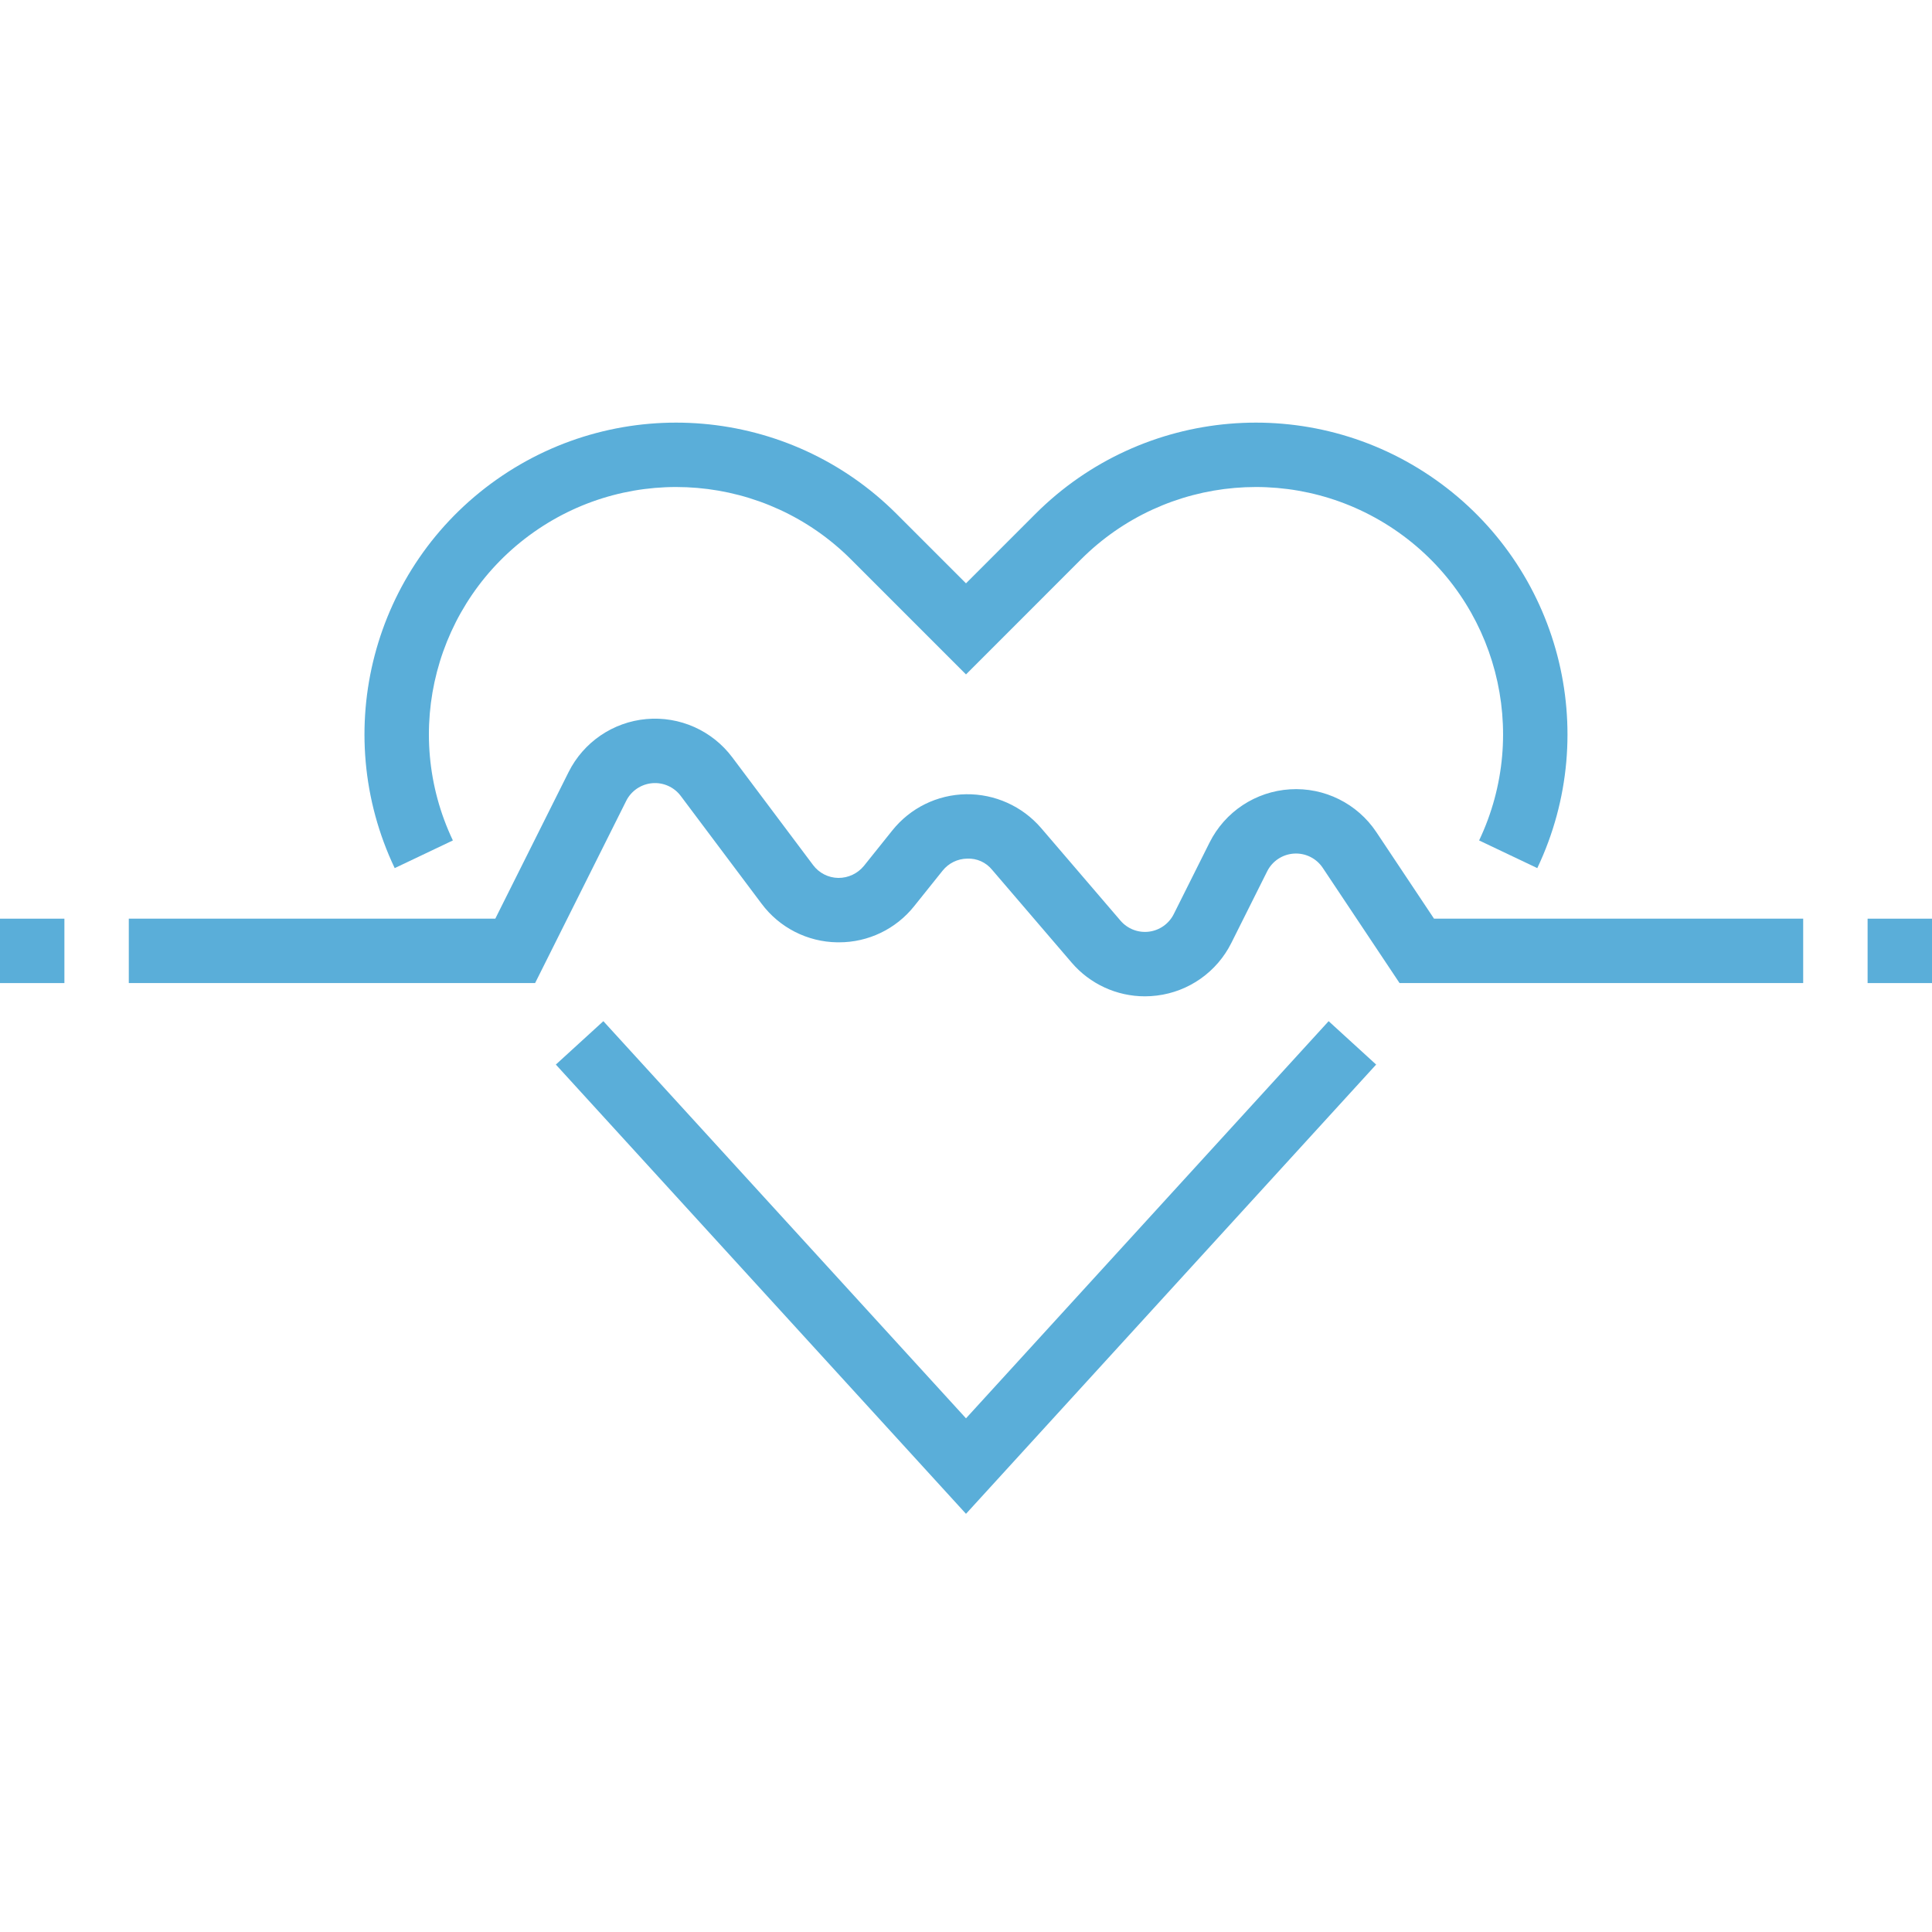
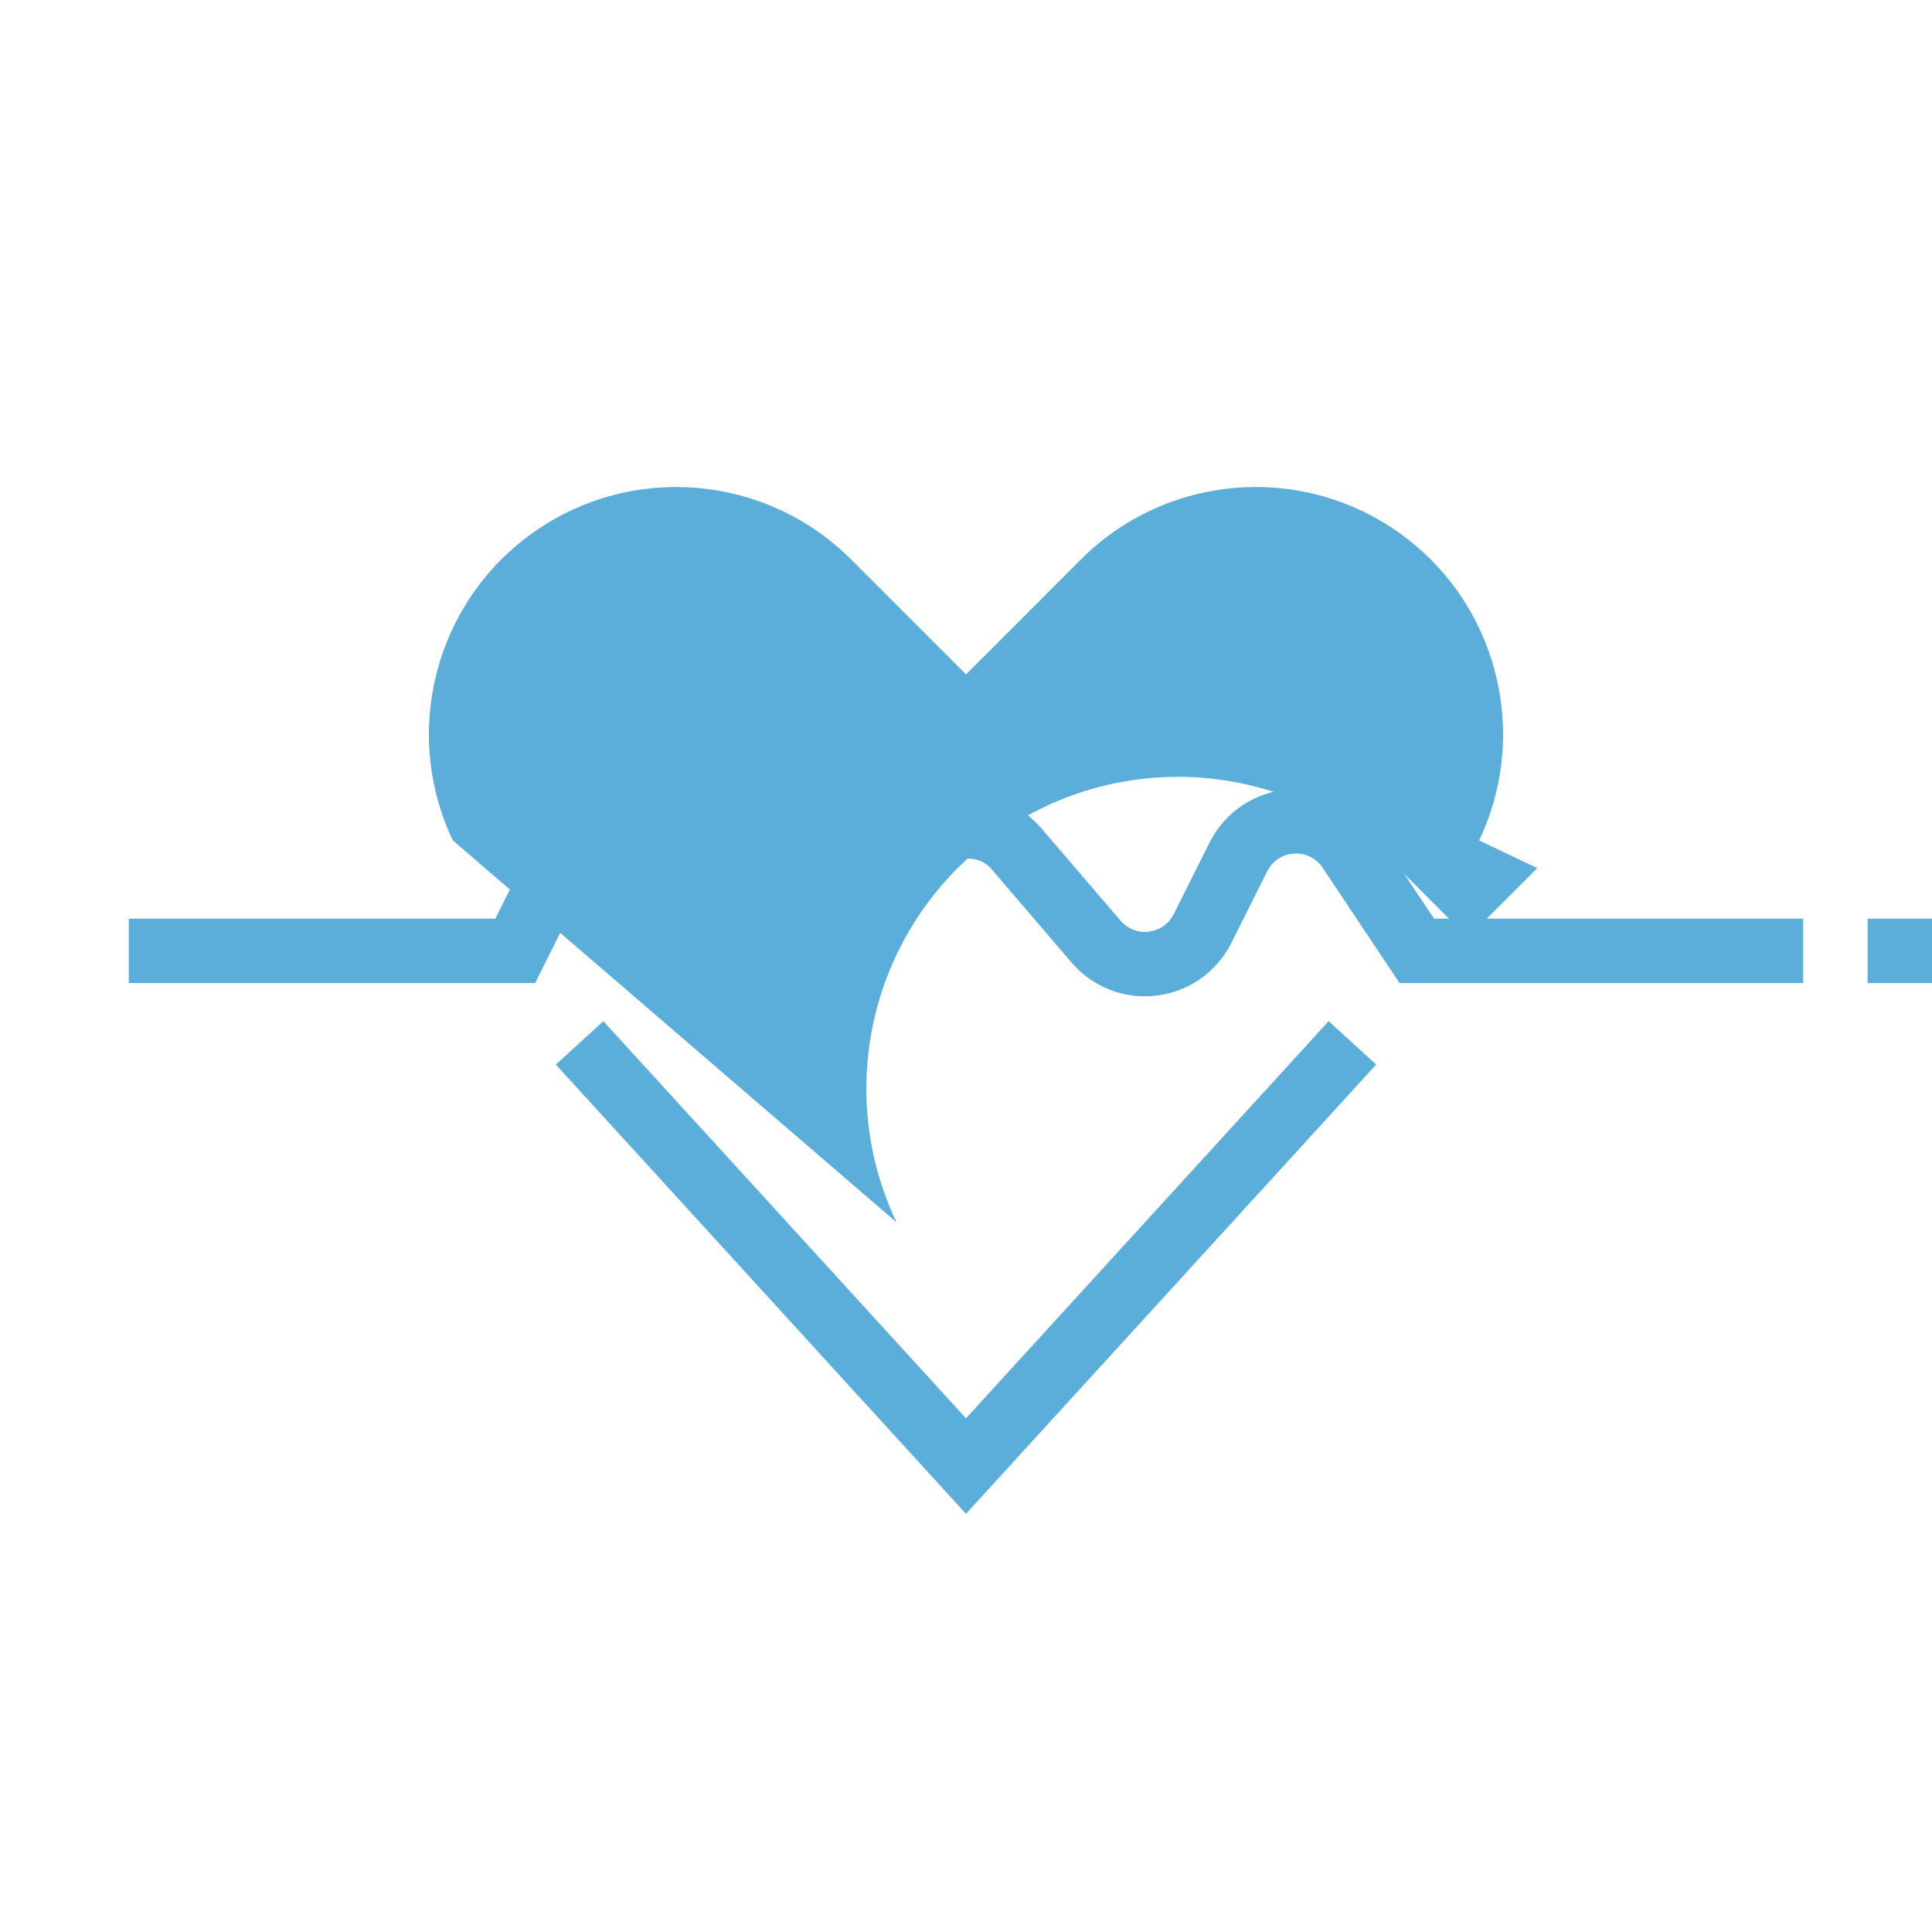
<svg xmlns="http://www.w3.org/2000/svg" height="512px" viewBox="0 -105 480 480" width="512px">
  <g>
-     <path d="m0 123.242h16v16h-16zm0 0" data-original="#000000" class="active-path" data-old_color="#000000" fill="#5AAED9" />
    <path d="m341.953 101.742c-4.746-7.117-12.922-11.172-21.461-10.637-8.539.531-16.148 5.566-19.977 13.219l-8.898 17.785c-1.199 2.395-3.516 4.035-6.176 4.363s-5.309-.699-7.051-2.734l-19.742-23.031c-4.664-5.41-11.484-8.477-18.625-8.379-7.148.105-13.875 3.41-18.336 9l-7.039 8.789c-1.559 1.91-3.898 3.016-6.367 3-2.477-.031-4.797-1.215-6.273-3.199l-20.078-26.762c-4.988-6.656-13.07-10.254-21.355-9.508-8.281.746-15.59 5.73-19.309 13.172l-18.211 36.422h-91.055v16h100.945l22.633-45.266c1.238-2.48 3.676-4.141 6.438-4.391s5.453.949 7.117 3.168l20.078 26.766c4.438 5.957 11.395 9.504 18.82 9.598h.383c7.293.023 14.191-3.297 18.727-9.004l7.039-8.789c1.484-1.863 3.727-2.965 6.109-3 2.398-.113 4.703.926 6.211 2.793l19.742 23.035c4.551 5.32 11.203 8.383 18.203 8.383.988-.004 1.973-.062 2.953-.184 7.984-.973 14.945-5.891 18.531-13.086l8.898-17.785c1.277-2.551 3.812-4.23 6.66-4.406 2.844-.18 5.57 1.172 7.152 3.547l19.078 28.621h100.281v-16h-91.719zm0 0" data-original="#000000" class="active-path" data-old_color="#000000" fill="#5AAED9" />
    <path d="m464 123.242h16v16h-16zm0 0" data-original="#000000" class="active-path" data-old_color="#000000" fill="#5AAED9" />
-     <path d="m112.516 103.805c-12.836-27.004-4.367-59.324 20.062-76.566 24.426-17.238 57.719-14.391 78.859 6.75l28.562 28.57 28.562-28.57c21.141-21.141 54.434-23.988 78.859-6.75 24.43 17.238 32.898 49.562 20.062 76.566l14.453 6.875c16.176-34.039 5.504-74.777-25.285-96.508-30.789-21.73-72.75-18.141-99.402 8.504l-17.25 17.25-17.25-17.25c-26.652-26.645-68.613-30.234-99.402-8.504-30.789 21.73-41.465 62.469-25.285 96.508zm0 0" data-original="#000000" class="active-path" data-old_color="#000000" fill="#5AAED9" />
+     <path d="m112.516 103.805c-12.836-27.004-4.367-59.324 20.062-76.566 24.426-17.238 57.719-14.391 78.859 6.75l28.562 28.57 28.562-28.57c21.141-21.141 54.434-23.988 78.859-6.75 24.43 17.238 32.898 49.562 20.062 76.566l14.453 6.875l-17.25 17.25-17.25-17.25c-26.652-26.645-68.613-30.234-99.402-8.504-30.789 21.73-41.465 62.469-25.285 96.508zm0 0" data-original="#000000" class="active-path" data-old_color="#000000" fill="#5AAED9" />
    <path d="m240 247.379-90.098-98.672-11.805 10.781 101.902 111.617 101.902-111.617-11.805-10.781zm0 0" data-original="#000000" class="active-path" data-old_color="#000000" fill="#5AAED9" />
  </g>
</svg>